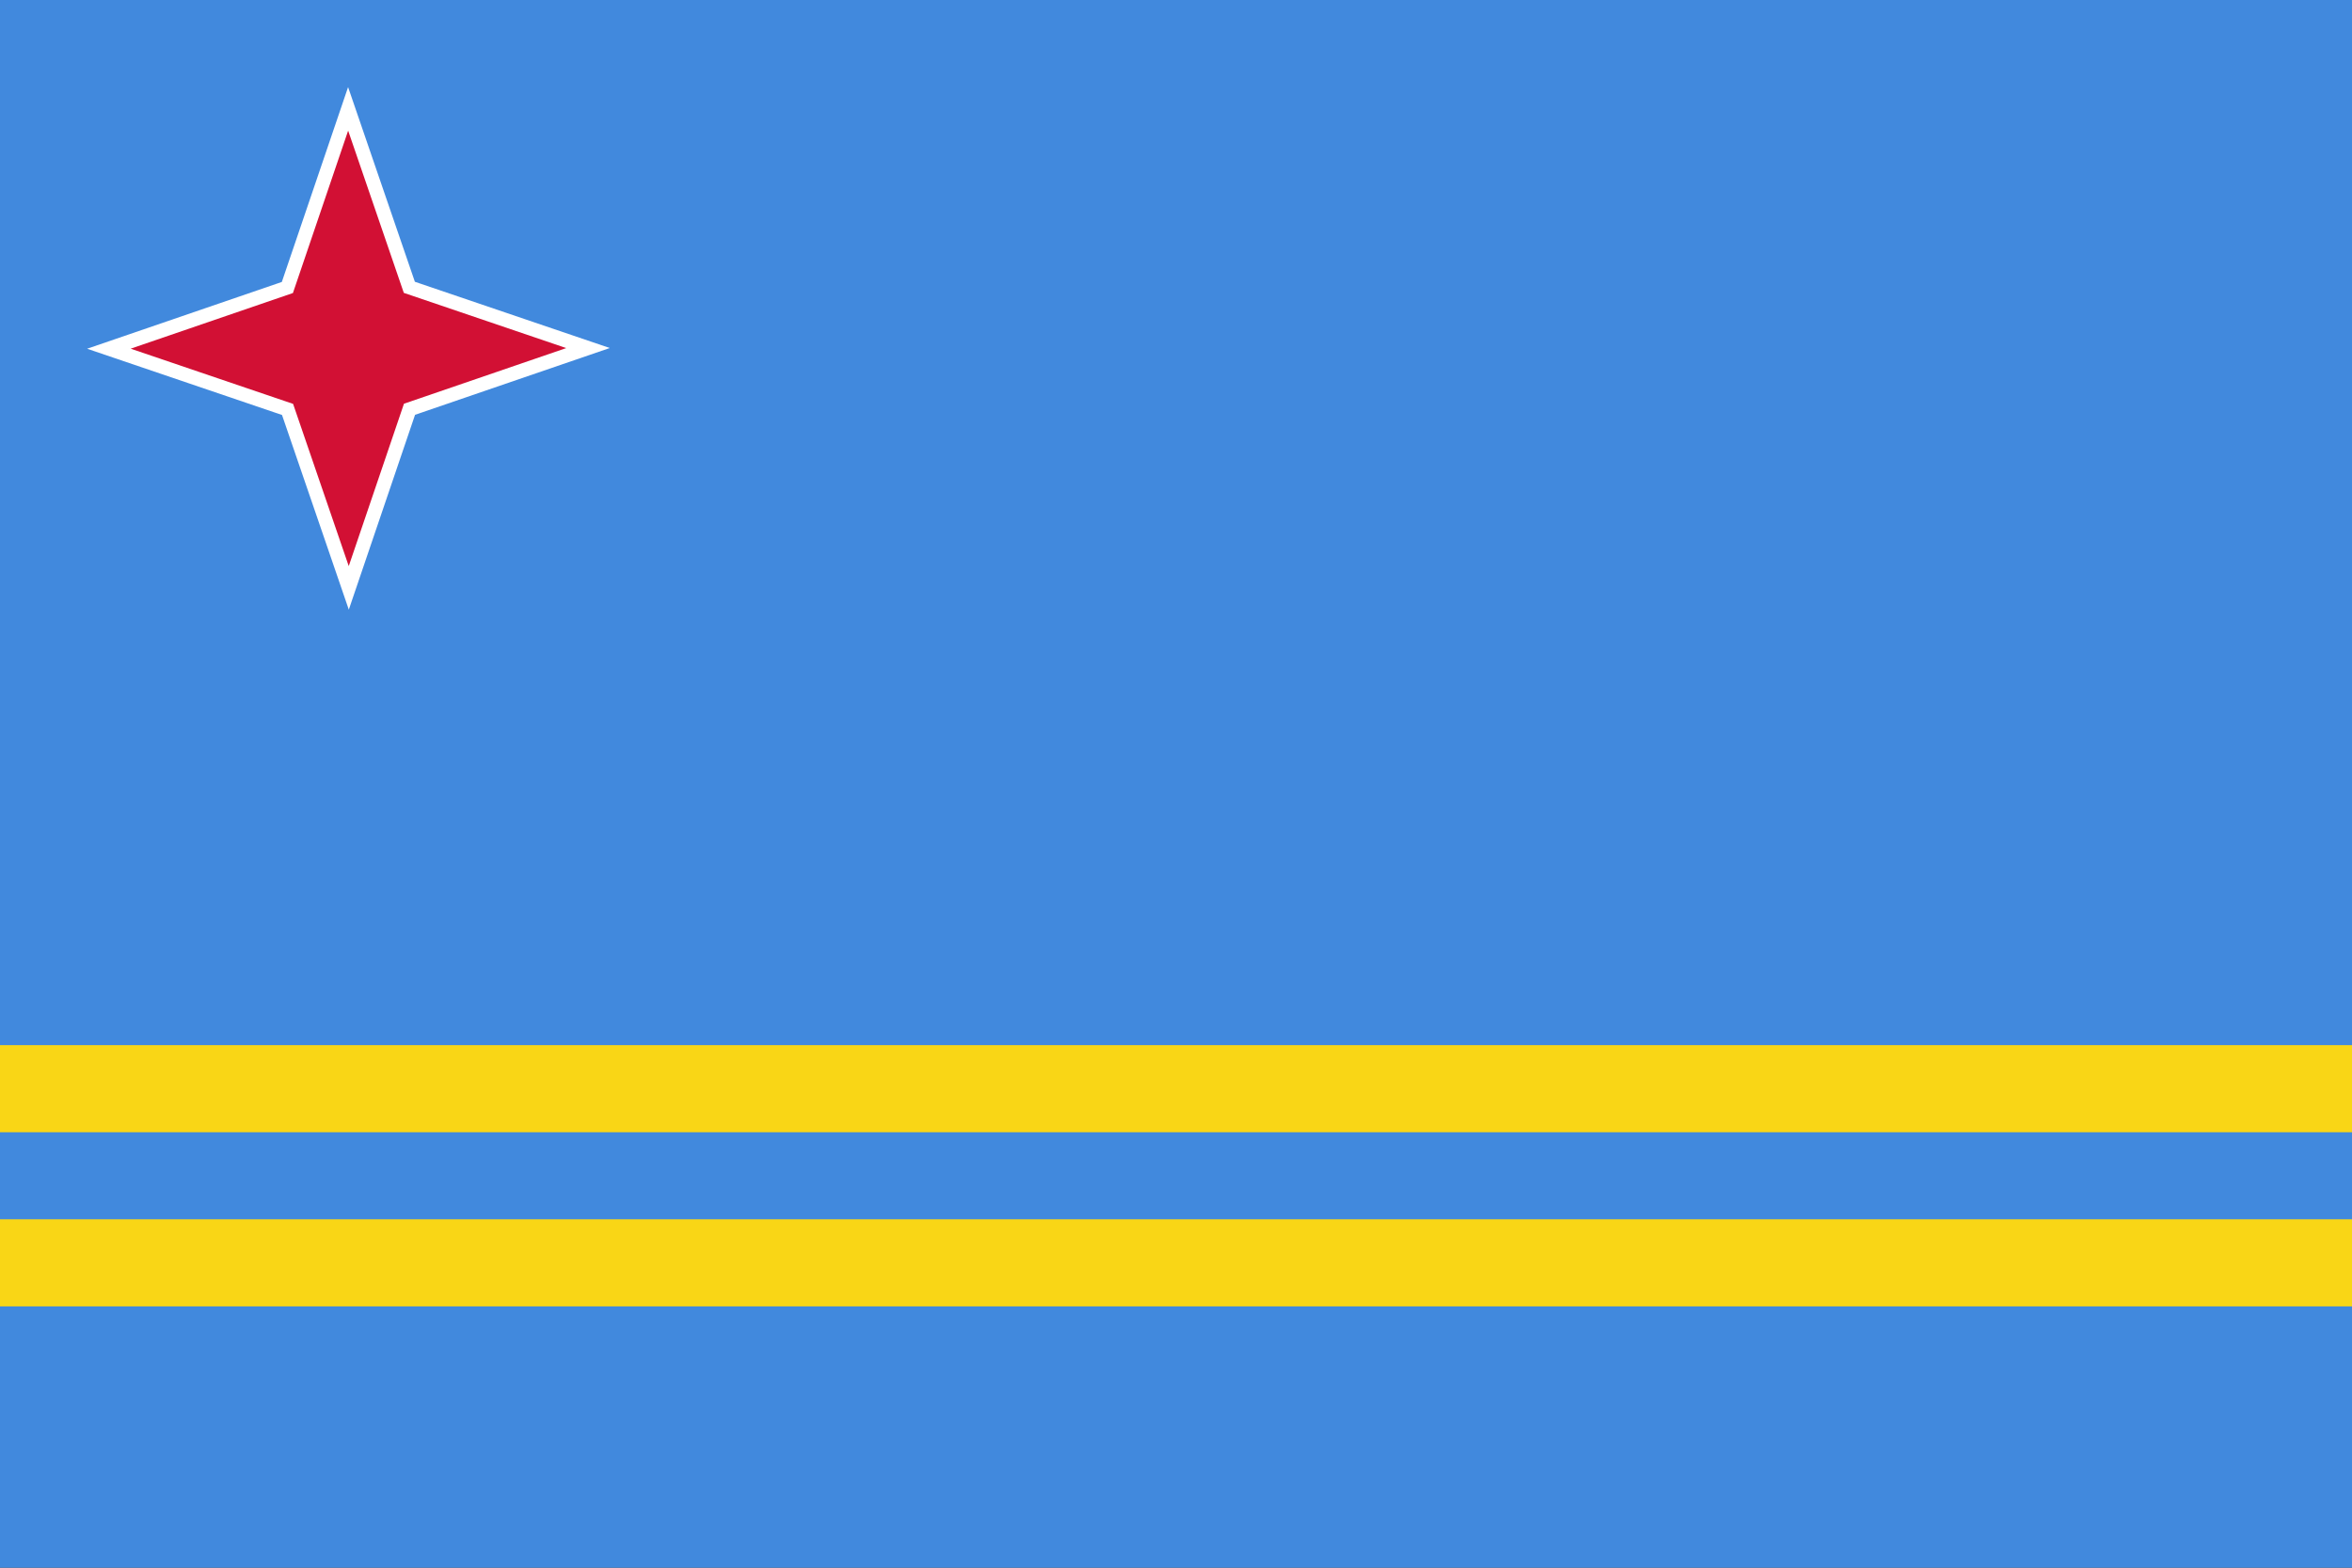
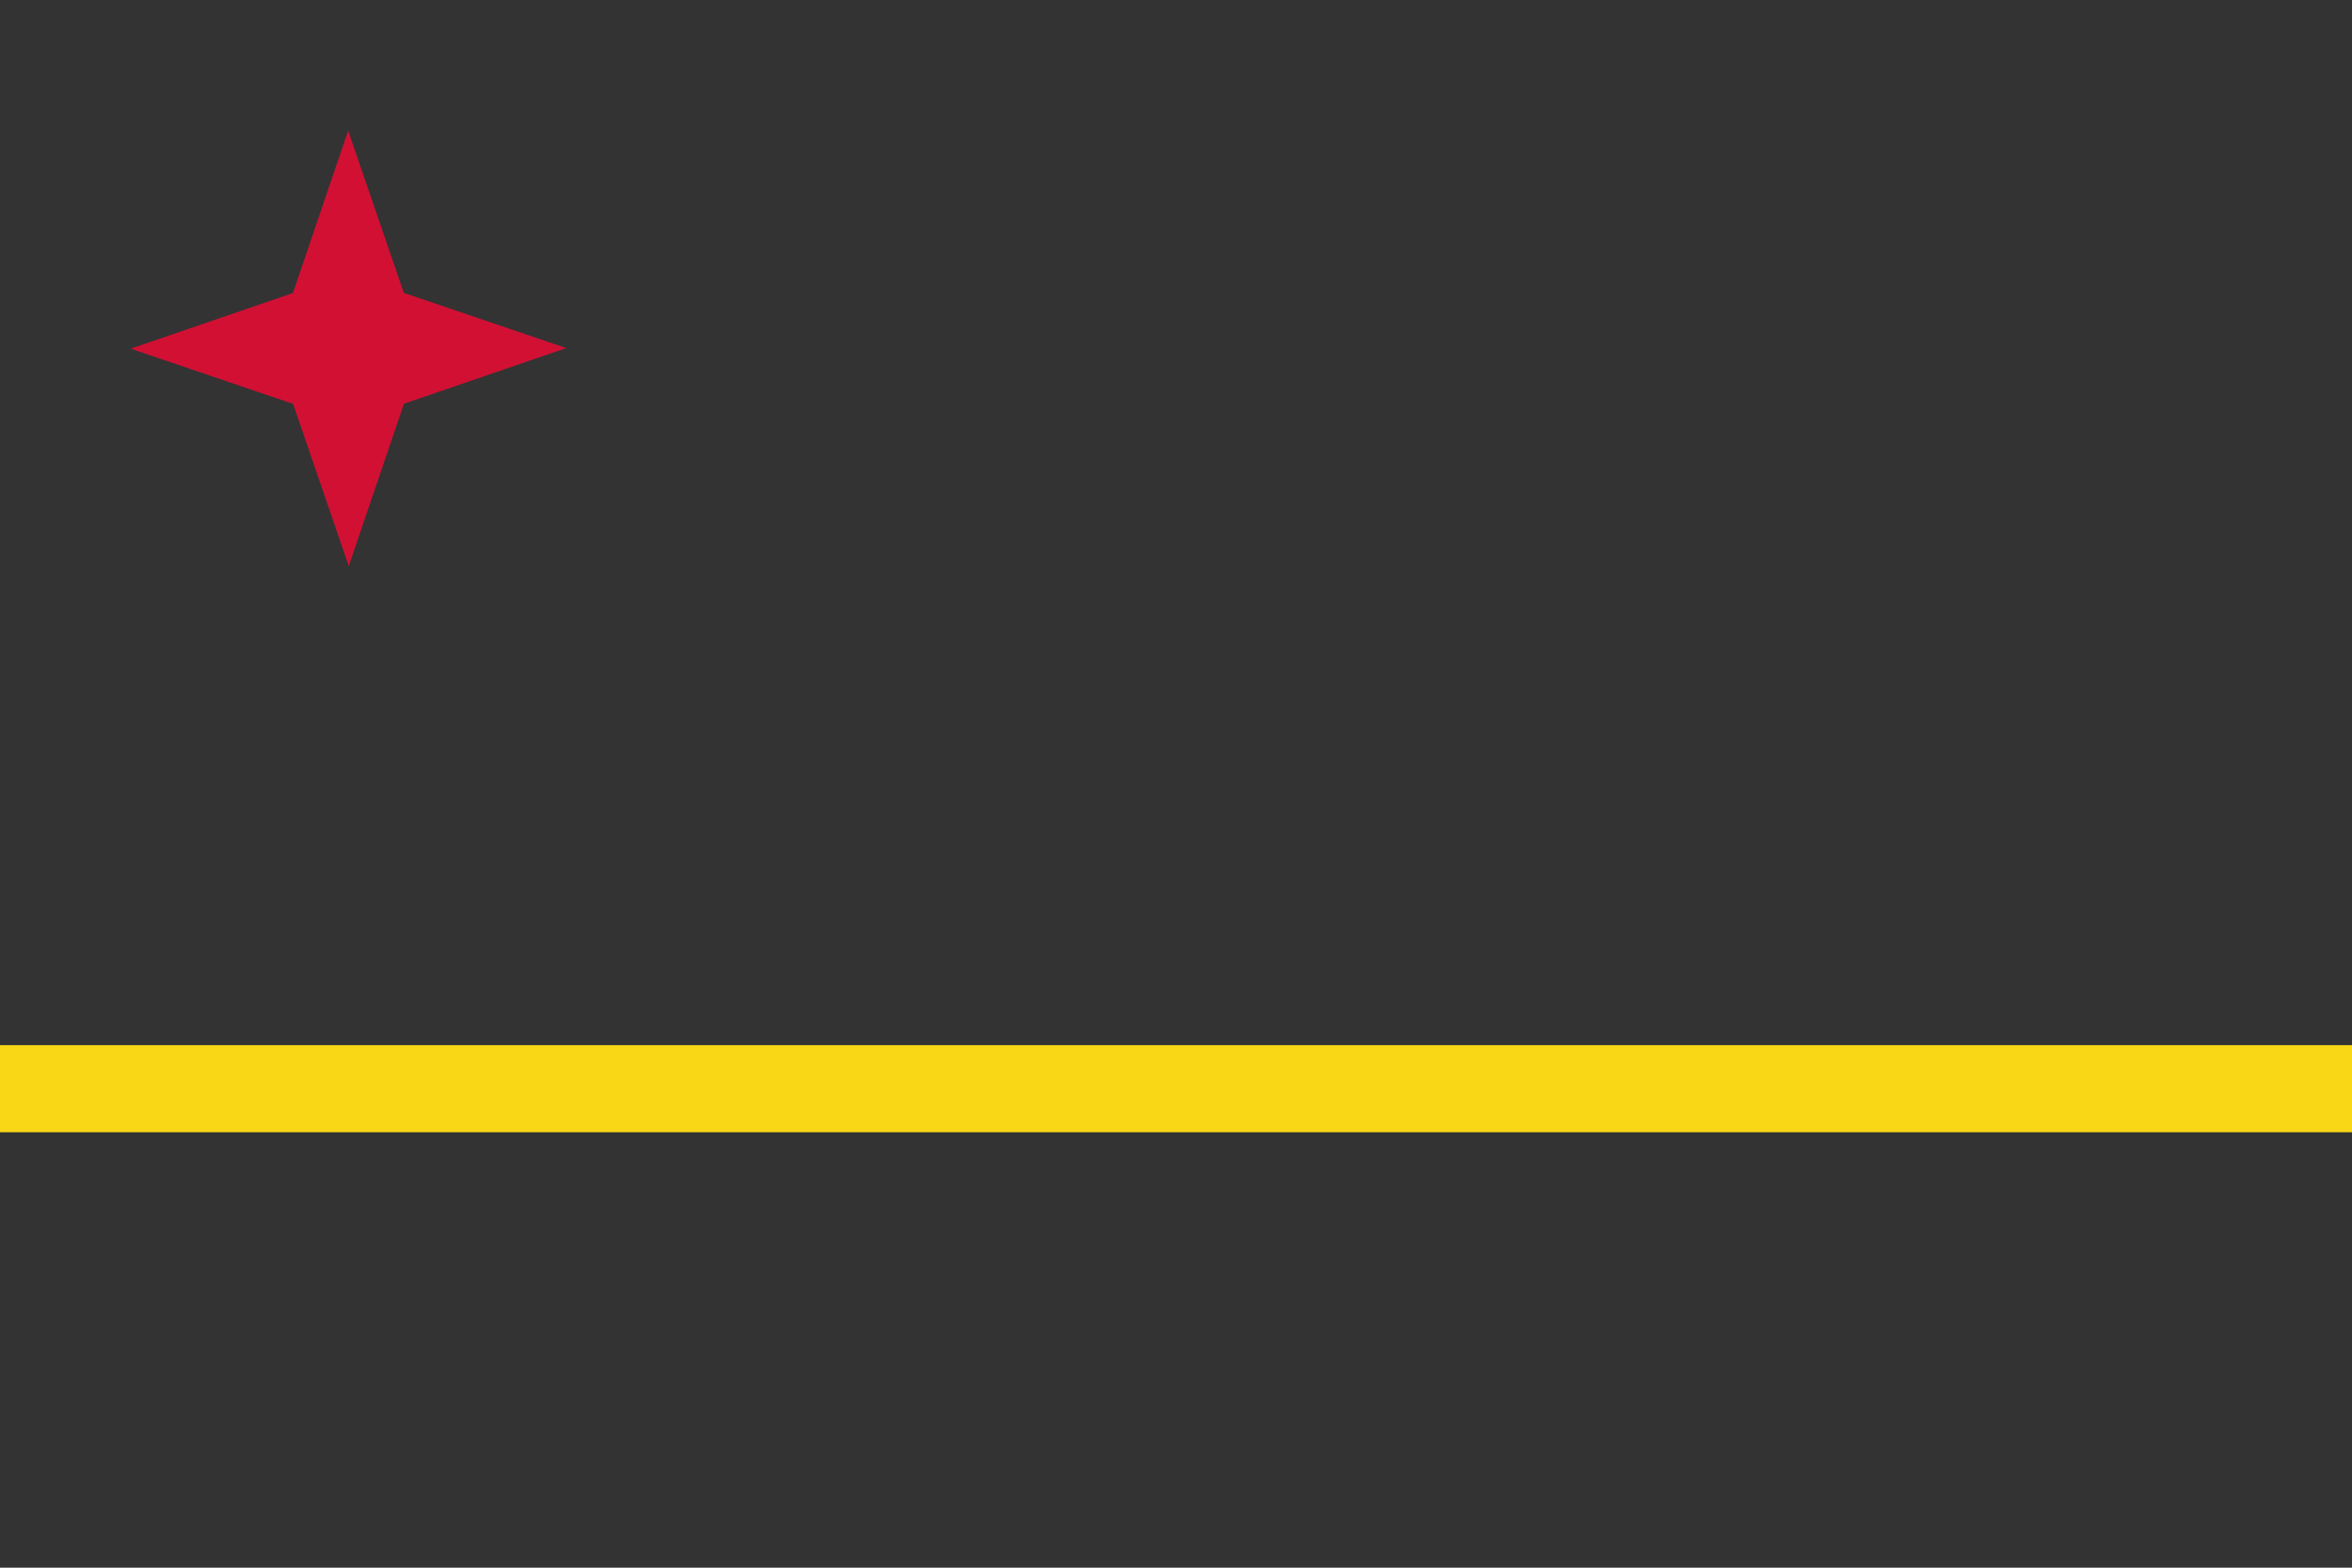
<svg xmlns="http://www.w3.org/2000/svg" xmlns:ns1="http://www.inkscape.org/namespaces/inkscape" xmlns:ns2="http://sodipodi.sourceforge.net/DTD/sodipodi-0.dtd" version="1.0" width="450" height="300" id="svg2" ns1:version="0.48.2 r9819" ns2:docname="AJAX1.svg">
  <rect width="100%" height="100%" fill="#333333" stroke="none" />
  <ns2:namedview pagecolor="#ffffff" bordercolor="#666666" borderopacity="1" objecttolerance="10" gridtolerance="10" guidetolerance="10" ns1:pageopacity="0" ns1:pageshadow="2" ns1:window-width="1280" ns1:window-height="1004" id="namedview10" showgrid="false" ns1:zoom="1.4311111" ns1:cx="228.59661" ns1:cy="92.366097" ns1:window-x="-8" ns1:window-y="-8" ns1:window-maximized="1" ns1:current-layer="g1887" />
  <defs id="defs4" />
  <g id="g1887">
-     <path style="fill:#4189dd;fill-opacity:1;fill-rule:evenodd;stroke:none" d="m 0,-5.9999998e-5 450,0 L 450,300 0,300 z" id="rect1306" />
-     <path style="fill:#f9d616;fill-opacity:1;fill-rule:evenodd;stroke:none" d="m 0,233.333 450,0 0,16.667 L 0,250 z" id="rect2035" />
-     <path d="M 66.736,116.667 L 53.956,79.412 L 16.667,66.736 L 53.921,53.956 L 66.598,16.667 L 79.377,53.921 L 116.667,66.598 L 79.412,79.377 L 66.736,116.667 z " style="fill:#ffffff;fill-opacity:1;fill-rule:evenodd;stroke:none;stroke-opacity:1" id="path2765" />
    <path d="M 66.724,108.333 L 56.075,77.288 L 25,66.724 L 56.045,56.075 L 66.609,25 L 77.259,56.045 L 108.333,66.609 L 77.288,77.259 L 66.724,108.333 z " style="fill:#d21034;fill-opacity:1;fill-rule:evenodd;stroke:none;stroke-opacity:1" id="path3496" />
    <path id="path3001" d="m 0,200 450,0 0,16.667 L 0,216.667 z" style="fill:#f9d616;fill-opacity:1;fill-rule:evenodd;stroke:none" ns1:connector-curvature="0" />
  </g>
</svg>